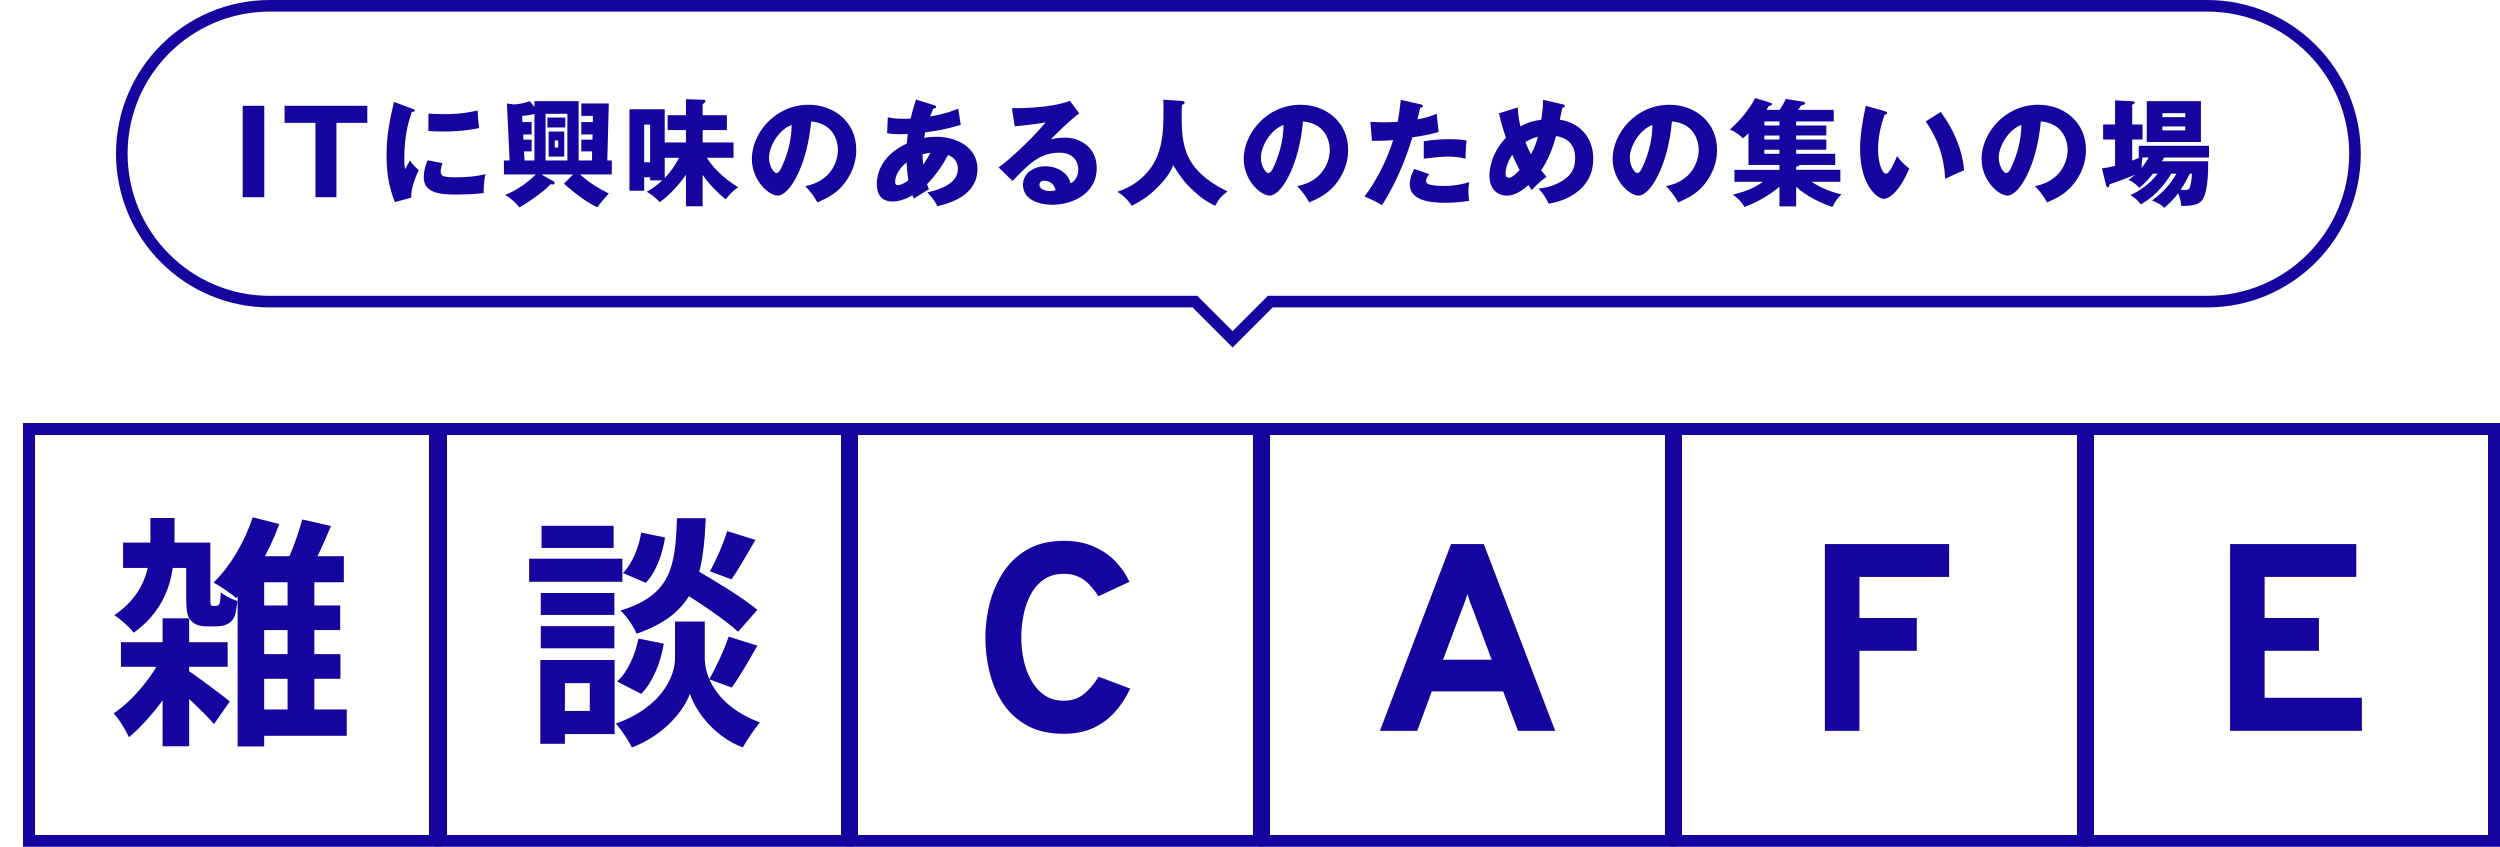
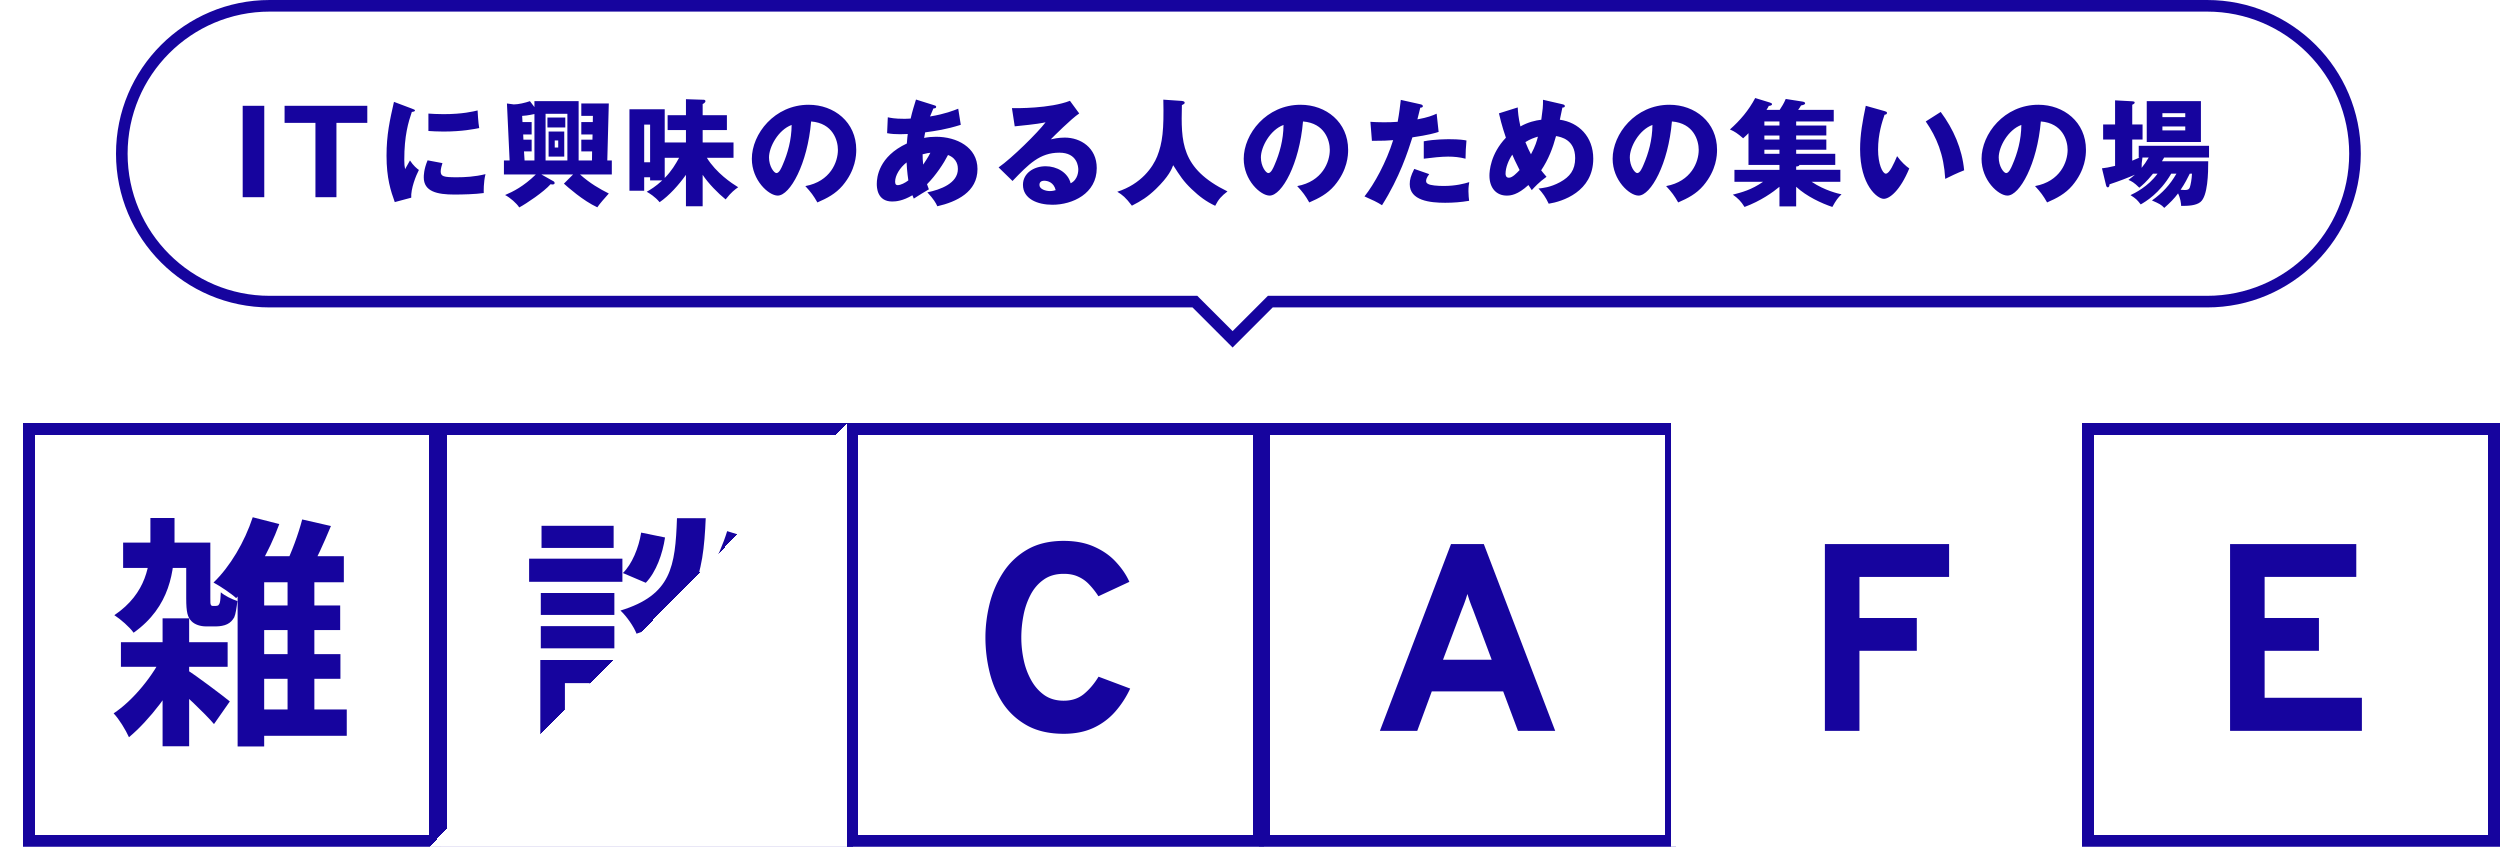
<svg xmlns="http://www.w3.org/2000/svg" width="431" height="146" viewBox="0 0 431 146" fill="none">
  <g filter="url(#filter0_d_897_8719)">
    <path fill="#fff" shape-rendering="crispEdges" d="M0 69h72v73H0z" />
    <path stroke="#16049E" stroke-width="2" shape-rendering="crispEdges" d="M1 70h70v71H1z" />
    <path d="M17.226 89.542h13.188v4.368H17.226v-4.368zm-.378 17.178h18.396v4.242H16.848v-4.242zm7.182-4.116h4.578v22.05H24.03v-22.05zm4.158 8.862c1.47.882 6.258 4.494 7.434 5.46l-2.73 3.906c-1.638-1.932-5.376-5.418-7.224-6.972l2.52-2.394zm-3.906-2.982l3.486 2.1c-2.1 4.452-5.964 9.534-9.534 12.516-.546-1.218-1.68-3.108-2.646-4.116 3.318-2.184 6.93-6.552 8.694-10.5zM21.93 85.3h4.158v4.032c0 4.998-.714 11.256-7.056 15.75-.672-.966-2.268-2.352-3.318-3.024 5.586-3.78 6.216-8.82 6.216-12.852V85.3zm16.59 15.078h16.128v4.242H38.52v-4.242zm0 8.4h16.17v4.242H38.52v-4.242zm.21 9.534h17.052v4.536H38.73v-4.536zm.84-33.138l4.578 1.176c-1.764 4.83-4.578 9.702-7.434 12.768-.84-.798-2.814-2.1-3.906-2.688 2.856-2.73 5.376-7.014 6.762-11.256zm8.526.378l4.956 1.134c-1.218 2.94-2.604 6.006-3.78 8.022l-4.158-1.134c1.092-2.142 2.352-5.544 2.982-8.022zm-6.552 6.342h13.734v4.494H41.544v28.308h-4.578v-31.08l1.638-1.722h2.94zm4.032 2.142h4.62v25.536h-4.62V94.036zm-17.472-4.494h4.158v9.576c0 .63 0 1.008.084 1.134.042.126.168.21.336.21h.504c.168 0 .294-.042.42-.084.084-.084.21-.21.294-.504.084-.294.126-.924.168-1.764.672.588 1.848 1.176 2.856 1.512-.126 1.092-.294 2.268-.546 2.814-.294.504-.672.924-1.218 1.176-.504.252-1.26.378-1.89.378h-1.764c-.924 0-1.932-.294-2.52-.924-.63-.672-.882-1.47-.882-3.906v-9.618z" fill="#16049E" />
  </g>
  <g filter="url(#filter1_d_897_8719)">
    <path fill="#fff" shape-rendering="crispEdges" d="M71 69h72v73H71z" />
    <path stroke="#16049E" stroke-width="2" shape-rendering="crispEdges" d="M72 70h70v71H72z" />
    <path d="M112.082 97.102l3.108-3.318c3.612 2.058 8.82 5.208 11.382 7.35l-3.318 3.78c-2.352-2.184-7.434-5.544-11.172-7.812zm2.898 6.048h2.52v6.384c0 2.814 1.806 8.148 9.492 11.004-.924 1.176-2.268 3.108-2.94 4.326-5.292-2.016-8.316-6.72-9.114-9.282-.84 2.562-4.2 7.098-9.996 9.282-.546-1.134-1.89-3.15-2.772-4.116 8.064-2.856 10.206-8.358 10.206-11.214v-6.384h2.604zm-2.268-17.808h4.956c-.42 10.038-1.764 16.422-11.928 19.908-.462-1.218-1.722-3.024-2.772-3.99 8.778-2.688 9.45-7.56 9.744-15.918zm-6.174 2.478l4.116.84c-.42 2.814-1.512 5.922-3.318 7.812l-3.948-1.68c1.554-1.512 2.73-4.326 3.15-6.972zm-.462 18.27l4.368.882c-.546 3.192-1.848 6.594-3.906 8.652l-4.158-2.142c1.806-1.554 3.108-4.536 3.696-7.392zm15.288-18.522l4.872 1.512c-1.428 2.478-2.94 5.082-4.116 6.804l-3.738-1.386c1.092-1.89 2.352-4.83 2.982-6.93zm.252 18.186l4.956 1.554c-1.47 2.604-3.108 5.418-4.41 7.224l-3.906-1.428c1.176-1.974 2.604-5.082 3.36-7.35zm-32.382-7.518h12.684v3.78H89.234v-3.78zm.126-11.592h12.432v3.822H89.36v-3.822zm-.126 17.304h12.684v3.822H89.234v-3.822zm-2.016-11.634h16.086v3.99H87.218v-3.99zm4.2 17.472h10.542v12.768H91.418v-3.99h6.258v-4.788h-6.258v-3.99zm-2.268 0h4.242v14.448H89.15v-14.448z" fill="#16049E" />
  </g>
  <g filter="url(#filter2_d_897_8719)">
-     <path fill="#fff" shape-rendering="crispEdges" d="M142 69h72v73h-72z" />
+     <path fill="#fff" shape-rendering="crispEdges" d="M142 69v73h-72z" />
    <path stroke="#16049E" stroke-width="2" shape-rendering="crispEdges" d="M143 70h70v71h-70z" />
    <path d="M179.388 122.506c-2.5 0-4.616-.483-6.348-1.449-1.718-.966-3.105-2.246-4.163-3.841-1.043-1.61-1.802-3.396-2.277-5.359a25.185 25.185 0 01-.713-5.957c0-1.901.237-3.826.713-5.773a17.897 17.897 0 012.323-5.405 12.229 12.229 0 014.186-3.979c1.717-.997 3.81-1.495 6.279-1.495 2.039 0 3.81.345 5.313 1.035 1.502.675 2.744 1.556 3.726 2.645.996 1.073 1.755 2.2 2.277 3.381l-5.336 2.484a13.64 13.64 0 00-1.61-2.047 5.729 5.729 0 00-1.886-1.334c-.69-.322-1.518-.483-2.484-.483-1.38 0-2.538.337-3.473 1.012-.936.66-1.687 1.533-2.254 2.622a12.85 12.85 0 00-1.219 3.565 20.079 20.079 0 00-.368 3.772c0 1.303.138 2.599.414 3.887a12.37 12.37 0 001.311 3.519c.598 1.058 1.357 1.909 2.277 2.553.92.629 2.024.943 3.312.943 1.38 0 2.537-.383 3.473-1.15.95-.782 1.794-1.779 2.53-2.99l5.451 2.047a16.519 16.519 0 01-2.599 4.002 11.26 11.26 0 01-3.749 2.783c-1.457.675-3.159 1.012-5.106 1.012z" fill="#16049E" />
  </g>
  <g filter="url(#filter3_d_897_8719)">
    <path fill="#fff" shape-rendering="crispEdges" d="M213 69h72v73h-72z" />
    <path stroke="#16049E" stroke-width="2" shape-rendering="crispEdges" d="M214 70h70v71h-70z" />
    <path d="M233.894 122l12.259-32.2h5.658l12.305 32.2h-6.417l-2.553-6.808h-12.305L240.334 122h-6.44zm10.879-12.259h8.395l-3.22-8.625a31.317 31.317 0 01-.69-1.84c-.108-.337-.2-.629-.276-.874l-.276.874c-.108.322-.223.644-.345.966-.123.322-.238.613-.345.874l-3.243 8.625z" fill="#16049E" />
  </g>
  <g filter="url(#filter4_d_897_8719)">
    <path fill="#fff" shape-rendering="crispEdges" d="M284 69h72v73h-72z" />
-     <path stroke="#16049E" stroke-width="2" shape-rendering="crispEdges" d="M285 70h70v71h-70z" />
    <path d="M310.611 122V89.8h21.413v5.658h-15.456v7.084h9.89v5.658h-9.89V122h-5.957z" fill="#16049E" />
  </g>
  <g filter="url(#filter5_d_897_8719)">
    <path fill="#fff" shape-rendering="crispEdges" d="M355 69h72v73h-72z" />
    <path stroke="#16049E" stroke-width="2" shape-rendering="crispEdges" d="M356 70h70v71h-70z" />
    <path d="M380.465 122V89.8h21.758v5.658h-15.801v7.084h9.361v5.658h-9.361v8.096h16.767V122h-22.724z" fill="#16049E" />
  </g>
  <path fill-rule="evenodd" clip-rule="evenodd" d="M46.5 1C32.417 1 21 12.417 21 26.5S32.417 52 46.5 52H206l6.5 6.5L219 52h161.5c14.083 0 25.5-11.417 25.5-25.5S394.583 1 380.5 1h-334z" fill="#fff" />
  <path d="M206 52l.707-.707-.293-.293H206v1zm6.5 6.5l-.707.707.707.707.707-.707-.707-.707zM219 52v-1h-.414l-.293.293L219 52zM22 26.5C22 12.969 32.969 2 46.5 2V0C31.864 0 20 11.864 20 26.5h2zM46.5 51C32.969 51 22 40.031 22 26.5h-2C20 41.136 31.864 53 46.5 53v-2zM206 51H46.5v2H206v-2zm7.207 6.793l-6.5-6.5-1.414 1.414 6.5 6.5 1.414-1.414zm5.086-6.5l-6.5 6.5 1.414 1.414 6.5-6.5-1.414-1.414zM380.5 51H219v2h161.5v-2zM405 26.5c0 13.531-10.969 24.5-24.5 24.5v2c14.636 0 26.5-11.864 26.5-26.5h-2zM380.5 2C394.031 2 405 12.969 405 26.5h2C407 11.864 395.136 0 380.5 0v2zm-334 0h334V0h-334v2zm-.94 16.24V34h-3.72V18.24h3.72zm12.442 2.94V34h-3.62V21.18h-5.32v-2.94h14.26v2.94h-5.32zm9.916-3.62l3.08 1.16c.38.14.54.2.54.34 0 .18-.4.22-.54.24-.6 1.78-1.3 4.06-1.3 8.26 0 .82.04 1.04.14 1.6.12-.22.6-1.1.84-1.5.58.9 1.22 1.42 1.54 1.64-.5.94-1.42 3.26-1.32 4.78l-2.84.76c-.68-1.88-1.42-4.1-1.42-8 0-3.62.56-6.1 1.28-9.28zm5.94 5.02v-3c.6.04 1.4.1 2.6.1 3.3 0 5.12-.46 5.88-.64.02.32.1 2.08.28 3.04-.82.16-2.92.6-6.16.6-1.18 0-1.96-.06-2.6-.1zm-.14 5.06l2.56.48c-.12.34-.3 1.02-.3 1.42 0 .88.48 1.02 2.78 1.02 1.34 0 3.1-.08 4.94-.54-.36 1.48-.3 2.98-.3 3.26-1.38.2-3.64.26-5.06.26-2.98 0-5.28-.52-5.28-2.96 0-.26 0-1.4.66-2.94zm20.86-4.96h2.7V27h-2.7v-4.32zm-.2-2.42h3.08v1.72h-3.08v-1.72zm1.86 3.96h-.6v1.22h.6v-1.22zm3.52 3.44h2.3l.02-1.56h-1.86v-2.02h1.92l.02-.9h-1.94v-2.14h1.98l.02-1.06h-2v-2.14h4.74l-.26 9.82h.78v2.42h-5.48c1.72 1.54 3.44 2.52 4.96 3.28-.68.76-1.62 1.82-1.98 2.38-2.48-1.14-5.18-3.56-5.76-4.08l1.58-1.58h-5.46l2.14 1.2c.08.04.14.16.14.28 0 .2-.2.24-.34.24-.06 0-.16 0-.36-.04-1.16 1.32-4.16 3.34-5.4 4-.46-.72-1.56-1.68-2.44-2.14 1.38-.58 3.18-1.48 5.3-3.54h-5.5v-2.42h.98l-.46-9.82 1.18.16c.8 0 1.98-.28 2.78-.56l.78 1.02v-1.02h7.62v10.22zm-5.7 0h3.76v-8.04h-3.76v8.04zm-3.62 0h1.7v-8s-1.2.28-2.12.32l.06 1.06h1.58v2.14h-1.46l.04.9h1.42v2.02h-1.32l.1 1.56zm30.7 2.48v5.42h-2.88v-5.42c-1.22 1.72-2.86 3.56-4.54 4.72-.8-.98-1.8-1.56-2.22-1.8.62-.36 1.52-.88 2.68-1.96h-2.1v-.54h-1.02v2.32h-2.54V18.84h6.08v5.72h3.66v-2.14h-3.16v-2.56h3.16V17.1l3.08.1c.16 0 .28.12.28.22 0 .28-.36.46-.48.52v1.92h4.18v2.56h-4.18v2.14h5.32v2.64h-4.6c1.62 2.62 4.28 4.4 5.4 5.08-.56.4-1.18.84-2.16 2.1-1.3-1.04-3-2.78-3.96-4.24zm-6.54-2.94v3.48c1.2-1.22 1.86-2.36 2.48-3.48h-2.48zm-2.52-5.72h-1.02v6.5h1.02v-6.5zm28.84 13.42c-.66-1.16-1.1-1.76-2.08-2.82 4.34-.8 5.62-4.16 5.62-6.24 0-1.62-.86-4.6-4.62-4.9-.62 7.32-3.64 12.78-5.76 12.78-1.56 0-4.46-2.64-4.46-6.34 0-4.3 3.92-9.32 9.8-9.32 4.38 0 8.2 2.98 8.2 7.76 0 .92-.08 3.48-2.36 6.18-1.22 1.42-2.64 2.16-4.34 2.9zm-4.44-13.36c-2.32.86-3.9 3.8-3.9 5.6 0 1.54.86 2.7 1.28 2.7.48 0 .86-.9 1.08-1.42.86-1.98 1.52-4.28 1.54-6.88zm16.46 1.42l.12-2.74c.48.1 1.18.26 2.76.26.12 0 .62 0 1.18-.04.28-1.26.64-2.36.92-3.28l3.12.98c.16.04.36.1.36.28 0 .24-.24.26-.48.28-.24.54-.38.86-.58 1.38 2.58-.42 4.1-1.04 4.86-1.34l.44 2.78c-2.62.82-4.3 1.04-6.14 1.3-.02.16-.16.82-.18.96.66-.14 1.34-.2 2.06-.2 3.54 0 7.14 1.78 7.14 5.56 0 3.96-3.6 5.66-6.92 6.42-.28-.62-.62-1.2-1.72-2.4 2.26-.46 5.26-1.56 5.26-4.02 0-.42-.04-1.78-1.7-2.42-.72 1.42-2.1 3.52-3.62 5.04.14.4.2.58.32.88-.28.18-.38.24-1.24.74-.08.04-1.14.72-1.36.86-.14-.32-.16-.38-.24-.58-1.62.96-2.8 1.08-3.48 1.08-2.66 0-2.66-2.54-2.66-3.04 0-1.14.34-4.7 5.18-6.96.06-.92.12-1.28.16-1.64-.64.02-1.02.04-1.32.04-.82 0-1.5-.04-2.24-.18zm6.12 3.64c0 .46.02 1.18.1 1.78.34-.52.84-1.24 1.24-2.04-.22.02-.62.06-1.34.26zm-2.46 4.5c-.02-.18-.24-1.54-.3-3.1-1.18.92-1.98 2.26-1.98 3.32 0 .48.18.6.44.6.52 0 1.3-.4 1.84-.82zm27.86-13.72l1.6 2.18c-1.36.9-4.46 4-4.9 4.46.34-.08 1.32-.3 2.4-.3 2.72 0 5.52 1.72 5.52 5.26 0 4.4-4.18 6.32-7.64 6.32-2.58 0-5.08-1.02-5.08-3.44 0-1.98 1.84-3.2 3.92-3.2 1.88 0 3.84 1.06 4.3 2.94 1.32-.66 1.32-2.2 1.32-2.36 0-.48-.16-2.92-3.26-2.92-3.38 0-5.3 1.98-8.08 4.88l-2.4-2.34c2.3-1.6 6.76-6 8.1-7.78-.64.14-1.32.3-5.32.7l-.48-3.14c.78.02 6.56.08 10-1.26zm-2.46 15.4c-.32-1.36-1.4-1.62-1.96-1.62-.68 0-.84.38-.84.72 0 .76 1.12 1.06 1.8 1.06.46 0 .8-.1 1-.16zm18.56-15.6l3.2.22c.44.04.48.24.48.3 0 .14-.06.22-.48.42-.14 6.3-.24 10.92 7.86 14.88-1.04.8-1.54 1.34-2.12 2.48-1.56-.74-2.7-1.58-4.06-2.88-1.42-1.36-1.98-2.24-3.18-4.12-.26.68-.74 1.92-2.98 4.1-1.44 1.38-2.5 2.04-4.14 2.88-1.08-1.42-1.62-1.86-2.52-2.4 4.16-1.34 6.14-4.26 6.88-6.1.92-2.34 1.18-4.54 1.06-9.78zm25.16 17.72c-.66-1.16-1.1-1.76-2.08-2.82 4.34-.8 5.62-4.16 5.62-6.24 0-1.62-.86-4.6-4.62-4.9-.62 7.32-3.64 12.78-5.76 12.78-1.56 0-4.46-2.64-4.46-6.34 0-4.3 3.92-9.32 9.8-9.32 4.38 0 8.2 2.98 8.2 7.76 0 .92-.08 3.48-2.36 6.18-1.22 1.42-2.64 2.16-4.34 2.9zm-4.44-13.36c-2.32.86-3.9 3.8-3.9 5.6 0 1.54.86 2.7 1.28 2.7.48 0 .86-.9 1.08-1.42.86-1.98 1.52-4.28 1.54-6.88zm20.22-4.32l3.4.76c.18.04.4.12.4.32 0 .24-.28.26-.44.26-.08.32-.42 1.74-.5 2.02 1.84-.34 2.54-.64 3.32-.98l.34 3.14c-.62.2-1.76.54-4.52.94-.8 2.52-2.2 6.88-5.24 11.7-.84-.54-1.58-.88-3.02-1.52 1.68-2.1 3.78-5.94 4.94-9.7-1.22.1-1.46.1-3.66.12l-.26-3.28c.6.04 1.3.08 2.32.08.9 0 1.5-.02 2.38-.08.28-1.5.42-2.8.54-3.78zm2.32 11.9l2.58.9c-.5.64-.54 1.02-.54 1.18 0 .28.14.4.36.52.42.24 1.58.34 2.68.34 2.08 0 3.56-.4 4.4-.66-.06.38-.14.82-.14 1.56 0 .72.08 1.26.12 1.66-1.4.24-2.76.34-4.14.34-2.62 0-6.1-.38-6.1-3.22 0-.78.18-1.42.78-2.62zm1.64-1.76v-3c1.84-.36 4.04-.36 4.42-.36 1.74 0 2.54.14 2.94.22-.12 1.48-.14 1.8-.16 3.14-1-.26-1.96-.36-3-.36-1.18 0-2.8.18-4.2.36zm12.96-7.82l3.24-1.02c.04.78.1 1.68.46 3.28 1.34-.76 2.62-1.04 3.6-1.16.26-1.88.3-2.2.3-3.44l3.38.78c.24.06.38.14.38.3 0 .28-.32.26-.42.26-.02.1-.38 1.8-.44 2.1 3.24.46 5.76 2.9 5.76 6.72 0 5.7-5.36 7.4-7.68 7.76-.56-1.18-1-1.78-1.76-2.62.6-.06 2.04-.18 3.72-1.1 1.68-.92 2.6-2.08 2.6-4.14 0-3.2-2.46-3.66-3.3-3.8-.56 2.08-1.3 4.02-2.56 5.9.22.28.38.5.92 1.12-1.28.9-2.16 1.88-2.54 2.3-.28-.4-.4-.58-.58-.88-1.88 1.72-3.06 1.82-3.74 1.82-1.76 0-2.98-1.28-2.98-3.44 0-.76.16-3.72 2.84-6.54-.1-.28-.74-2.14-1.2-4.2zm6.72 4.02c-.64.18-1.34.42-2.16.94.42 1.04.56 1.34.96 2.1.78-1.44 1-2.28 1.2-3.04zm-3.16 5.76c-.74-1.46-1.1-2.26-1.26-2.66-.64.94-1.16 2.22-1.16 3.28 0 .14 0 .7.58.7.6 0 1.34-.8 1.84-1.32zm27.34 5.58c-.66-1.16-1.1-1.76-2.08-2.82 4.34-.8 5.62-4.16 5.62-6.24 0-1.62-.86-4.6-4.62-4.9-.62 7.32-3.64 12.78-5.76 12.78-1.56 0-4.46-2.64-4.46-6.34 0-4.3 3.92-9.32 9.8-9.32 4.38 0 8.2 2.98 8.2 7.76 0 .92-.08 3.48-2.36 6.18-1.22 1.42-2.64 2.16-4.34 2.9zm-4.44-13.36c-2.32.86-3.9 3.8-3.9 5.6 0 1.54.86 2.7 1.28 2.7.48 0 .86-.9 1.08-1.42.86-1.98 1.52-4.28 1.54-6.88zm24.78-.6v.7h5.2v1.72h-5.2v.7h5.2v1.76h-5.2v.7h6.74v1.92h-6.18c-.04.24-.42.26-.56.26v.58h7.62v2.06h-4.96c2.3 1.54 4.66 2.06 5.16 2.16-.58.54-.96 1.04-1.58 2.18-1.82-.6-4.46-1.82-6.24-3.48v3.38h-2.88V32.2c-1.06.9-3.24 2.46-6.02 3.48-.62-1-1.16-1.52-2.02-2.12 1.54-.4 3.2-.82 5.22-2.22h-4.94v-2.06h7.76v-.84h-5.34v-5.48c-.18.2-.38.4-.92.88-.96-.84-1.48-1.18-2.28-1.52 1.76-1.56 3.24-3.3 4.36-5.42l2.48.76c.2.06.42.14.42.3 0 .22-.34.28-.56.3-.1.2-.14.3-.4.68h2.28c.34-.52.74-1.14 1.04-1.88l2.82.44c.22.04.52.08.52.32 0 .2-.3.28-.7.36-.1.2-.38.62-.5.76h6.14v2h-6.48zm-2.88 3.12v-.7h-2.6v.7h2.6zm0-2.42v-.7h-2.6v.7h2.6zm0 4.88v-.7h-2.6v.7h2.6zm14.88-8.28l3.26.92c.18.06.4.12.4.3 0 .26-.24.3-.42.32-.42 1.22-1.12 3.32-1.12 6.02 0 2.44.76 4.14 1.34 4.14.64 0 1.4-1.76 1.94-3.02.74 1.02 1.5 1.7 2.1 2.12-1.6 3.88-3.42 5.24-4.4 5.24-1.12 0-4.08-2.38-4.08-8.56 0-2.56.44-4.9.98-7.48zm10.34 2.7l2.58-1.64c2.2 2.96 3.7 6.36 4.04 10.06-1.18.46-2.6 1.14-3.26 1.48-.24-4.24-1.48-7.16-3.36-9.9zm20.92 13.96c-.66-1.16-1.1-1.76-2.08-2.82 4.34-.8 5.62-4.16 5.62-6.24 0-1.62-.86-4.6-4.62-4.9-.62 7.32-3.64 12.78-5.76 12.78-1.56 0-4.46-2.64-4.46-6.34 0-4.3 3.92-9.32 9.8-9.32 4.38 0 8.2 2.98 8.2 7.76 0 .92-.08 3.48-2.36 6.18-1.22 1.42-2.64 2.16-4.34 2.9zm-4.44-13.36c-2.32.86-3.9 3.8-3.9 5.6 0 1.54.86 2.7 1.28 2.7.48 0 .86-.9 1.08-1.42.86-1.98 1.52-4.28 1.54-6.88zm23.48 8.4h-.78c-1.14 1.44-1.92 2.06-2.36 2.42-.94-.92-1.34-1.12-1.88-1.34.36-.28.66-.5 1.12-.9-1.24.54-2.76 1.12-4.38 1.66 0 .24-.08.52-.3.52-.2 0-.28-.26-.32-.46l-.68-2.82c.78-.08.98-.14 2.26-.42v-4.54h-2.06v-2.6h2.06V17.3l2.96.16c.24.02.42.04.42.22 0 .14-.12.24-.42.38v3.4h1.78v2.6h-1.78v3.64c.48-.2.78-.32 1.26-.54h-.14v-2.02h12.12v2.02h-7.74l-.38.64h7.98c0 2.02-.06 6.02-1.36 7.04-.76.6-2.04.66-3.3.66-.04-.46-.12-1.3-.54-2.16-.68.92-1.38 1.62-2.38 2.5-.52-.56-.84-.72-2.12-1.28 1.86-1.34 3.08-2.66 4.22-4.62h-.9c-2 3.44-4.52 4.88-5.26 5.3-.64-.82-.8-.98-1.76-1.6.68-.32 3.02-1.44 4.66-3.7zm-1.52-2.78h-1.08c-.12.68-.16 1.34-.14 1.78.44-.54.76-1 1.22-1.78zm7.46 2.78h-.38c-.44.86-.78 1.6-1.58 2.78.24.02.46.04.7.04.4 0 .76-.04.9-.5.12-.38.32-1.32.36-2.32zm1.54-12.5v7.04h-9.34v-7.04h9.34zm-6.64 2.76h3.94v-.68h-3.94v.68zm3.94 1.6h-3.94v.68h3.94v-.68z" fill="#16049E" />
  <defs>
    <filter id="filter0_d_897_8719" x="0" y="69" width="76" height="77" filterUnits="userSpaceOnUse" color-interpolation-filters="sRGB">
      <feFlood flood-opacity="0" result="BackgroundImageFix" />
      <feColorMatrix in="SourceAlpha" values="0 0 0 0 0 0 0 0 0 0 0 0 0 0 0 0 0 0 127 0" result="hardAlpha" />
      <feOffset dx="4" dy="4" />
      <feComposite in2="hardAlpha" operator="out" />
      <feColorMatrix values="0 0 0 0 0.086 0 0 0 0 0.016 0 0 0 0 0.62 0 0 0 1 0" />
      <feBlend in2="BackgroundImageFix" result="effect1_dropShadow_897_8719" />
      <feBlend in="SourceGraphic" in2="effect1_dropShadow_897_8719" result="shape" />
    </filter>
    <filter id="filter1_d_897_8719" x="71" y="69" width="76" height="77" filterUnits="userSpaceOnUse" color-interpolation-filters="sRGB">
      <feFlood flood-opacity="0" result="BackgroundImageFix" />
      <feColorMatrix in="SourceAlpha" values="0 0 0 0 0 0 0 0 0 0 0 0 0 0 0 0 0 0 127 0" result="hardAlpha" />
      <feOffset dx="4" dy="4" />
      <feComposite in2="hardAlpha" operator="out" />
      <feColorMatrix values="0 0 0 0 0.086 0 0 0 0 0.016 0 0 0 0 0.62 0 0 0 1 0" />
      <feBlend in2="BackgroundImageFix" result="effect1_dropShadow_897_8719" />
      <feBlend in="SourceGraphic" in2="effect1_dropShadow_897_8719" result="shape" />
    </filter>
    <filter id="filter2_d_897_8719" x="142" y="69" width="76" height="77" filterUnits="userSpaceOnUse" color-interpolation-filters="sRGB">
      <feFlood flood-opacity="0" result="BackgroundImageFix" />
      <feColorMatrix in="SourceAlpha" values="0 0 0 0 0 0 0 0 0 0 0 0 0 0 0 0 0 0 127 0" result="hardAlpha" />
      <feOffset dx="4" dy="4" />
      <feComposite in2="hardAlpha" operator="out" />
      <feColorMatrix values="0 0 0 0 0.086 0 0 0 0 0.016 0 0 0 0 0.62 0 0 0 1 0" />
      <feBlend in2="BackgroundImageFix" result="effect1_dropShadow_897_8719" />
      <feBlend in="SourceGraphic" in2="effect1_dropShadow_897_8719" result="shape" />
    </filter>
    <filter id="filter3_d_897_8719" x="213" y="69" width="76" height="77" filterUnits="userSpaceOnUse" color-interpolation-filters="sRGB">
      <feFlood flood-opacity="0" result="BackgroundImageFix" />
      <feColorMatrix in="SourceAlpha" values="0 0 0 0 0 0 0 0 0 0 0 0 0 0 0 0 0 0 127 0" result="hardAlpha" />
      <feOffset dx="4" dy="4" />
      <feComposite in2="hardAlpha" operator="out" />
      <feColorMatrix values="0 0 0 0 0.086 0 0 0 0 0.016 0 0 0 0 0.62 0 0 0 1 0" />
      <feBlend in2="BackgroundImageFix" result="effect1_dropShadow_897_8719" />
      <feBlend in="SourceGraphic" in2="effect1_dropShadow_897_8719" result="shape" />
    </filter>
    <filter id="filter4_d_897_8719" x="284" y="69" width="76" height="77" filterUnits="userSpaceOnUse" color-interpolation-filters="sRGB">
      <feFlood flood-opacity="0" result="BackgroundImageFix" />
      <feColorMatrix in="SourceAlpha" values="0 0 0 0 0 0 0 0 0 0 0 0 0 0 0 0 0 0 127 0" result="hardAlpha" />
      <feOffset dx="4" dy="4" />
      <feComposite in2="hardAlpha" operator="out" />
      <feColorMatrix values="0 0 0 0 0.086 0 0 0 0 0.016 0 0 0 0 0.62 0 0 0 1 0" />
      <feBlend in2="BackgroundImageFix" result="effect1_dropShadow_897_8719" />
      <feBlend in="SourceGraphic" in2="effect1_dropShadow_897_8719" result="shape" />
    </filter>
    <filter id="filter5_d_897_8719" x="355" y="69" width="76" height="77" filterUnits="userSpaceOnUse" color-interpolation-filters="sRGB">
      <feFlood flood-opacity="0" result="BackgroundImageFix" />
      <feColorMatrix in="SourceAlpha" values="0 0 0 0 0 0 0 0 0 0 0 0 0 0 0 0 0 0 127 0" result="hardAlpha" />
      <feOffset dx="4" dy="4" />
      <feComposite in2="hardAlpha" operator="out" />
      <feColorMatrix values="0 0 0 0 0.086 0 0 0 0 0.016 0 0 0 0 0.62 0 0 0 1 0" />
      <feBlend in2="BackgroundImageFix" result="effect1_dropShadow_897_8719" />
      <feBlend in="SourceGraphic" in2="effect1_dropShadow_897_8719" result="shape" />
    </filter>
  </defs>
</svg>